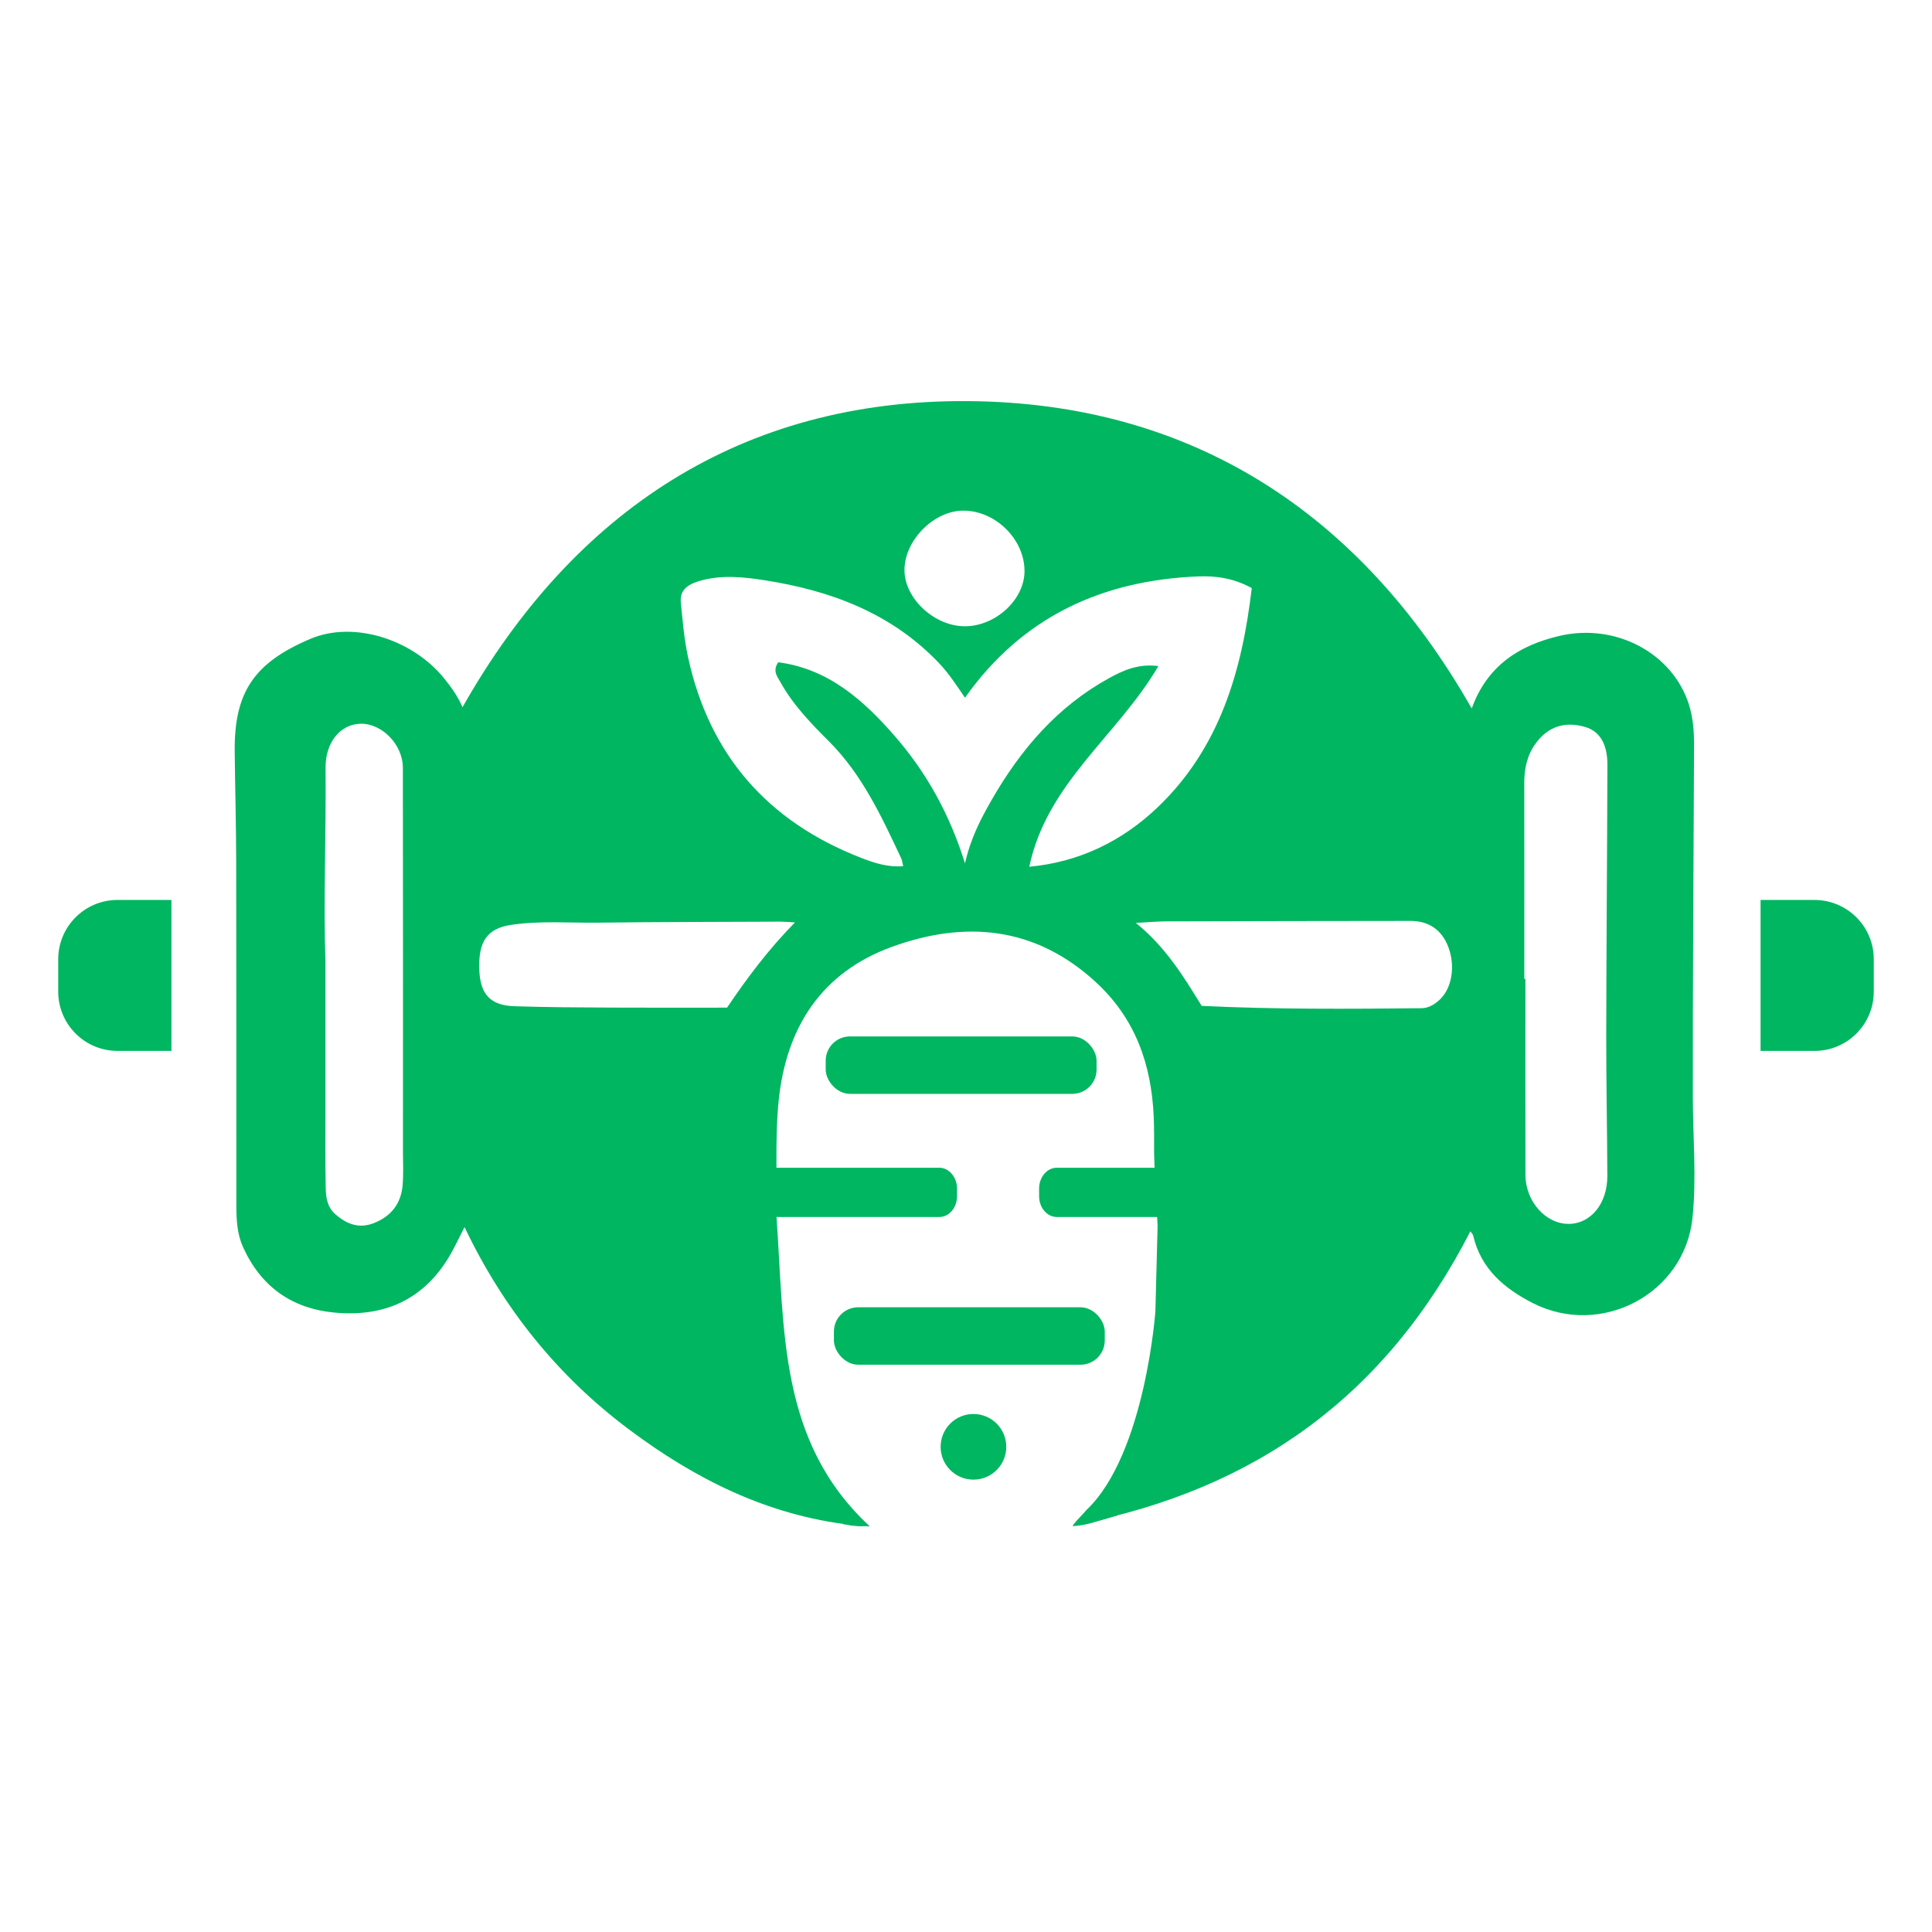
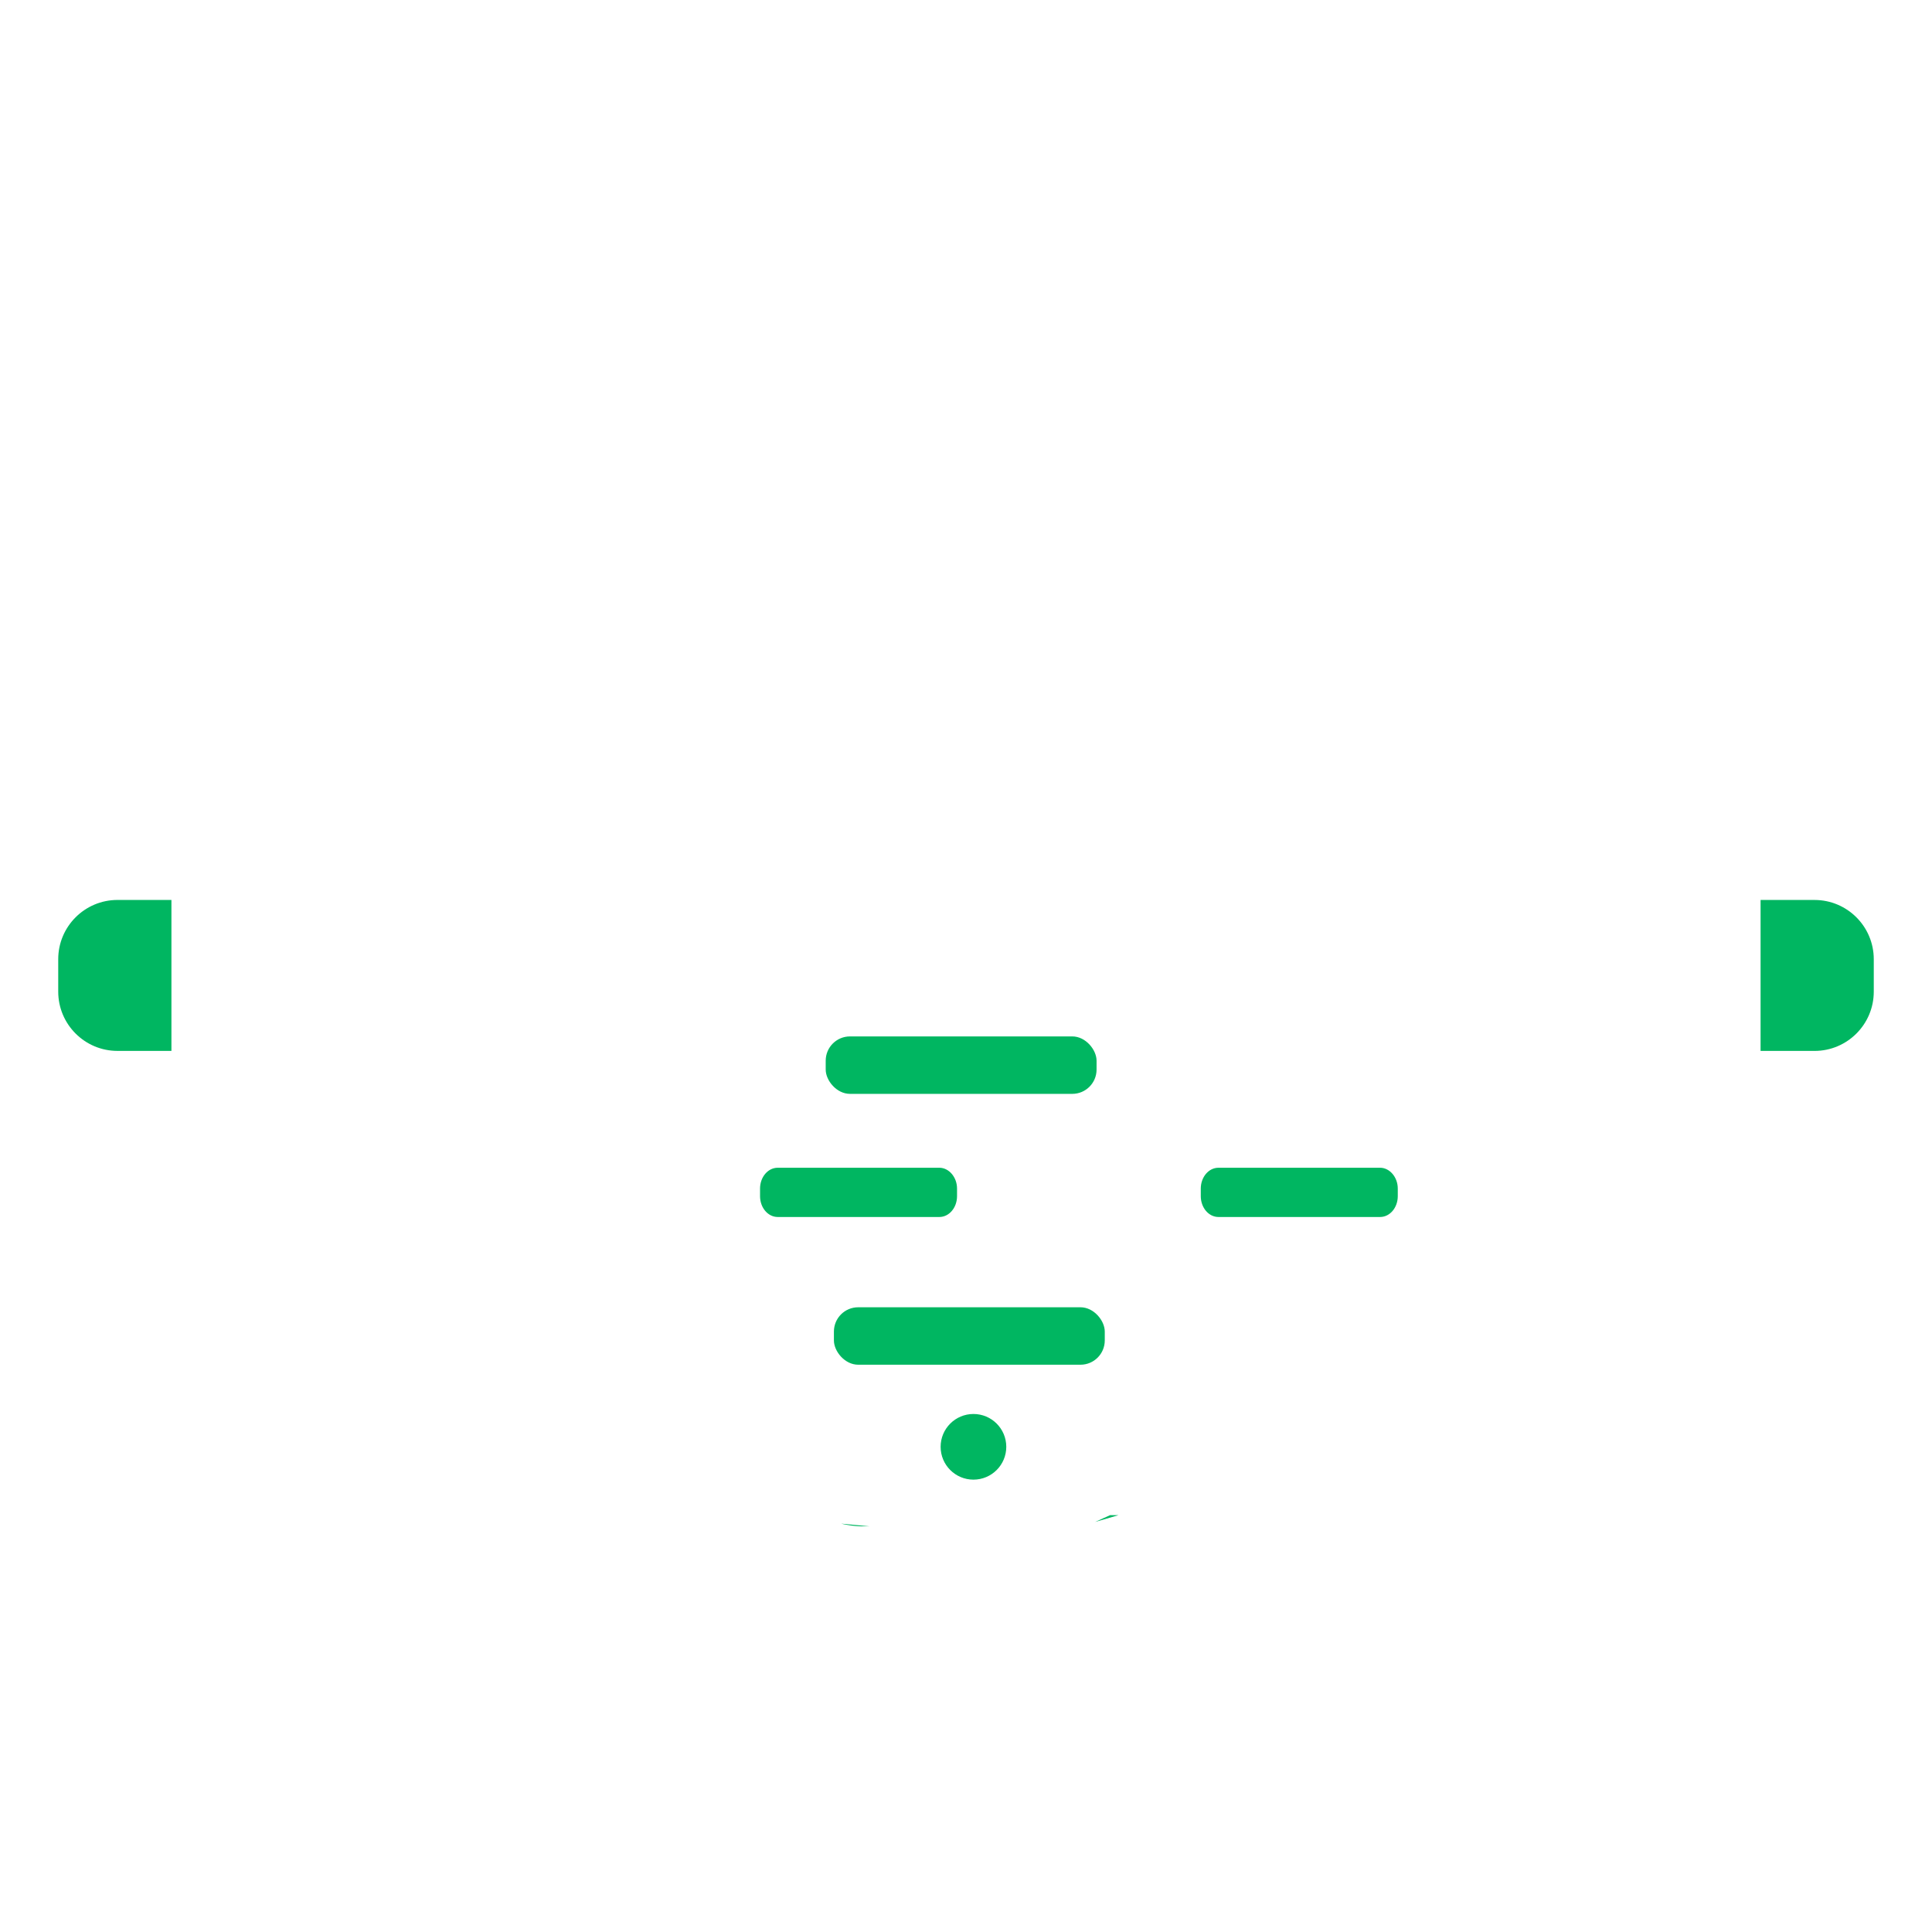
<svg xmlns="http://www.w3.org/2000/svg" id="Layer_1" data-name="Layer 1" viewBox="0 0 1024 1024">
  <defs>
    <style>
      .cls-1 {
        fill: #00b661;
      }
    </style>
  </defs>
  <g>
    <g>
      <g>
-         <path class="cls-1" d="m611.69,610.71c.03-6.6.05-13.47-.21-19.1-1.26-27.64-9.78-51.91-30.85-71.23-32.18-29.51-69.28-32.57-107.95-18.51-37.04,13.47-55.97,42.41-59.96,81.43-1.07,10.49-1.21,21.18-1.19,31.27v29.82c4.35,60.91,1,119.66,49.46,164.6-2.61-.18-5.15-.24-7.72-.51-.65-.07-1.3-.14-1.95-.21-44.7-5.14-82.87-24.39-117.92-50.62-37.75-28.25-66.62-64.12-87.19-107.27-2.98,5.75-5.4,11.15-8.45,16.17-13.83,22.72-34.61,31.58-60.47,29.15-22.62-2.13-38.88-13.73-48.38-34.48-3.16-6.91-3.62-14.35-3.63-21.82-.02-60.74.03-121.49-.09-182.23-.04-19.57-.57-39.15-.79-58.72-.35-31.55,10.27-47.17,40.08-59.82,23.1-9.81,54.08.33,70.69,20.64,3.89,4.76,7.47,9.73,9.97,15.58,59.14-104.49,148.51-163,267.55-162.25,118.25.75,208.09,58.74,267.36,162.92,8.17-22.69,25.21-33.49,46.41-38.46,29.97-7.03,60.05,9.16,68.7,36.33,2.28,7.15,2.76,14.59,2.73,22.03-.23,62.01-.74,124.02-.65,186.02.03,21.38,2.03,42.88-.19,64.12-4.21,40.27-48.39,63.53-84.59,45.12-15.12-7.69-27.57-18.17-31.65-35.84-.14-.61-.73-1.12-1.48-2.2-44.52,86.8-113.46,136.81-208.35,155.35-.64-.76-1,1-2,0,2.29-2.93,4.54-4.82,6.9-7.69,31.41-29.75,36.74-107.26,36.52-105.8.38-14.68.78-29.36,1.14-44.04.04-1.58-.14-3.17-.26-5.68l-.69-10.99s-.34-7.45-.6-13.94c-.17-4.22-.31-8.03-.31-9.14Zm2.28-257.7c-21.59,36.9-59.11,61.93-68.43,106.38,26.47-2.44,49.31-13.58,68.15-31.61,32.87-31.46,44.66-72.38,49.77-116.09-9.55-5.26-19.07-6.56-28.3-6.19-50.88,2.05-93.25,21.28-123.7,64.31-4.7-6.96-8.78-13.14-13.92-18.52-25.26-26.44-57.42-38.36-92.55-43.79-11.09-1.72-22.42-2.85-33.46.2-5.61,1.55-11.43,4.14-10.68,11.65.98,9.72,1.77,19.53,3.85,29.05,11.3,51.9,42.33,87.07,91.61,106.24,6.94,2.7,14.17,5.13,22.4,4.44-.45-1.82-.56-3.09-1.06-4.17-10.42-22.13-20.61-44.3-38.34-62.04-9.58-9.57-19.11-19.42-25.75-31.47-1.54-2.79-4.24-5.74-1.08-10.39,26.54,3.45,45.22,20.08,61.84,39.21,16.67,19.18,28.98,41.18,37.15,67.37,3.02-13.37,8.4-23.63,14.16-33.66,15.32-26.71,34.84-49.48,62.23-64.51,7.54-4.14,15.46-7.76,26.12-6.39Zm193.95,165.85h.58c0,34.61-.05,69.22.02,103.83.03,14.1,10.73,26.06,22.97,26,11.66-.06,20.48-10.79,20.43-25.41-.08-25.01-.62-50.01-.58-75.02.08-47.65.49-95.3.62-142.95.03-11.01-4.11-17.68-11.61-19.94-10.89-3.29-19.94-.26-26.4,8.64-4.57,6.3-6.07,13.37-6.06,21,.06,34.62.02,69.23.02,103.85Zm-635.42-10.11c0,31.5,0,55.6,0,79.71,0,13.77-.14,27.54.14,41.3.1,5.04.86,10.14,5.14,13.85,6.02,5.21,12.49,7.78,20.45,4.63,9.17-3.63,14.32-10.34,15.16-20.01.52-5.94.19-11.95.19-17.93,0-67.78.07-135.56-.05-203.34-.02-12.43-11.19-23.63-22.47-23.36-10.77.26-18.61,9.97-18.5,23.29.3,36.42-1.19,72.84-.06,101.87Zm464.4,24.38c39.12,1.9,77.83,1.65,116.55,1.24,3.51-.04,6.56-1.78,9.23-4.15,6.78-5.99,8.9-17.86,4.96-28.28-3.39-8.98-10.23-13.83-19.95-13.83-43.09.03-86.18.1-129.27.23-4.79.01-9.58.47-16.42.82,15.94,12.86,25.35,28.49,34.9,43.96Zm-215.54-44.23c-3.79-.21-5.73-.41-7.67-.41-32.24.14-64.49.14-96.73.54-15.37.19-30.8-1.13-46.12,1.18-12.6,1.9-17.41,8.77-16.8,23.91.52,12.9,5.86,18.78,18.63,19.2,17.01.56,34.04.63,51.06.72,20.62.11,41.24.03,61.62.03,10.85-16.02,21.86-30.76,36-45.17Zm121.65-186.08c.12-16.88-15.28-32.17-32.42-32.17-15.55,0-31.04,15.53-31.2,31.29-.15,15.14,15.77,30.02,32.09,29.99,16.21-.03,31.44-14.08,31.54-29.11Z" />
        <rect class="cls-1" x="441.99" y="692.88" width="143.56" height="30.45" rx="12.87" ry="12.87" />
        <circle class="cls-1" cx="515.95" cy="766.84" r="17.4" />
        <path class="cls-1" d="m497.89,645.03h-85.69c-5.17,0-9.36-4.94-9.36-11.03v-4.04c0-6.09,4.19-11.03,9.36-11.03h85.69c5.01,0,9.36,4.94,9.36,11.03v4.04c0,6.09-4.19,11.03-9.36,11.03Z" />
      </g>
-       <path class="cls-1" d="m645.8,645.03h-85.69c-5.17,0-9.36-4.94-9.36-11.03v-4.04c0-6.09,4.19-11.03,9.36-11.03h85.69c5.01,0,9.36,4.94,9.36,11.03v4.04c0,6.09-4.19,11.03-9.36,11.03Z" />
+       <path class="cls-1" d="m645.8,645.03c-5.17,0-9.36-4.94-9.36-11.03v-4.04c0-6.09,4.19-11.03,9.36-11.03h85.69c5.01,0,9.36,4.94,9.36,11.03v4.04c0,6.09-4.19,11.03-9.36,11.03Z" />
      <rect class="cls-1" x="437.64" y="549.32" width="143.56" height="30.45" rx="12.87" ry="12.87" />
    </g>
    <path class="cls-1" d="m62.27,477h28.59v80h-28.59c-17.33,0-31.41-14.07-31.41-31.41v-17.19c0-17.33,14.07-31.41,31.41-31.41Z" />
    <path class="cls-1" d="m964.54,477h28.59v80h-28.59c-17.33,0-31.41-14.07-31.41-31.41v-17.19c0-17.33,14.07-31.41,31.41-31.41Z" transform="translate(1926.27 1034) rotate(180)" />
  </g>
  <polyline class="cls-1" points="445.87 807.57 446.98 807.83 448.72 808.18 451.03 808.54 451.9 808.65 453.54 808.82 455.11 808.93 455.77 808.96 457.06 808.99 458.16 809 459 809 460.94 809 461 809" />
-   <polyline class="cls-1" points="587.77 804.33 583.96 805.44 582.87 805.82 581.36 806.35 580.43 806.66 579.5 806.94 578.82 807.13 577.94 807.37 576.56 807.71 575.74 807.89 574.4 808.16 573.67 808.29 572.59 808.46 571.78 808.57 570.88 808.68 569.93 808.78 569.49 808.81 568.96 808.86 568.73 808.87 568.53 808.89 569 808" />
  <polyline class="cls-1" points="582.06 806.11 583.62 805.56 588.37 804.18 584 805 588 804" />
  <polyline class="cls-1" points="580.43 806.66 592.81 803.07 588.37 803.07" />
</svg>